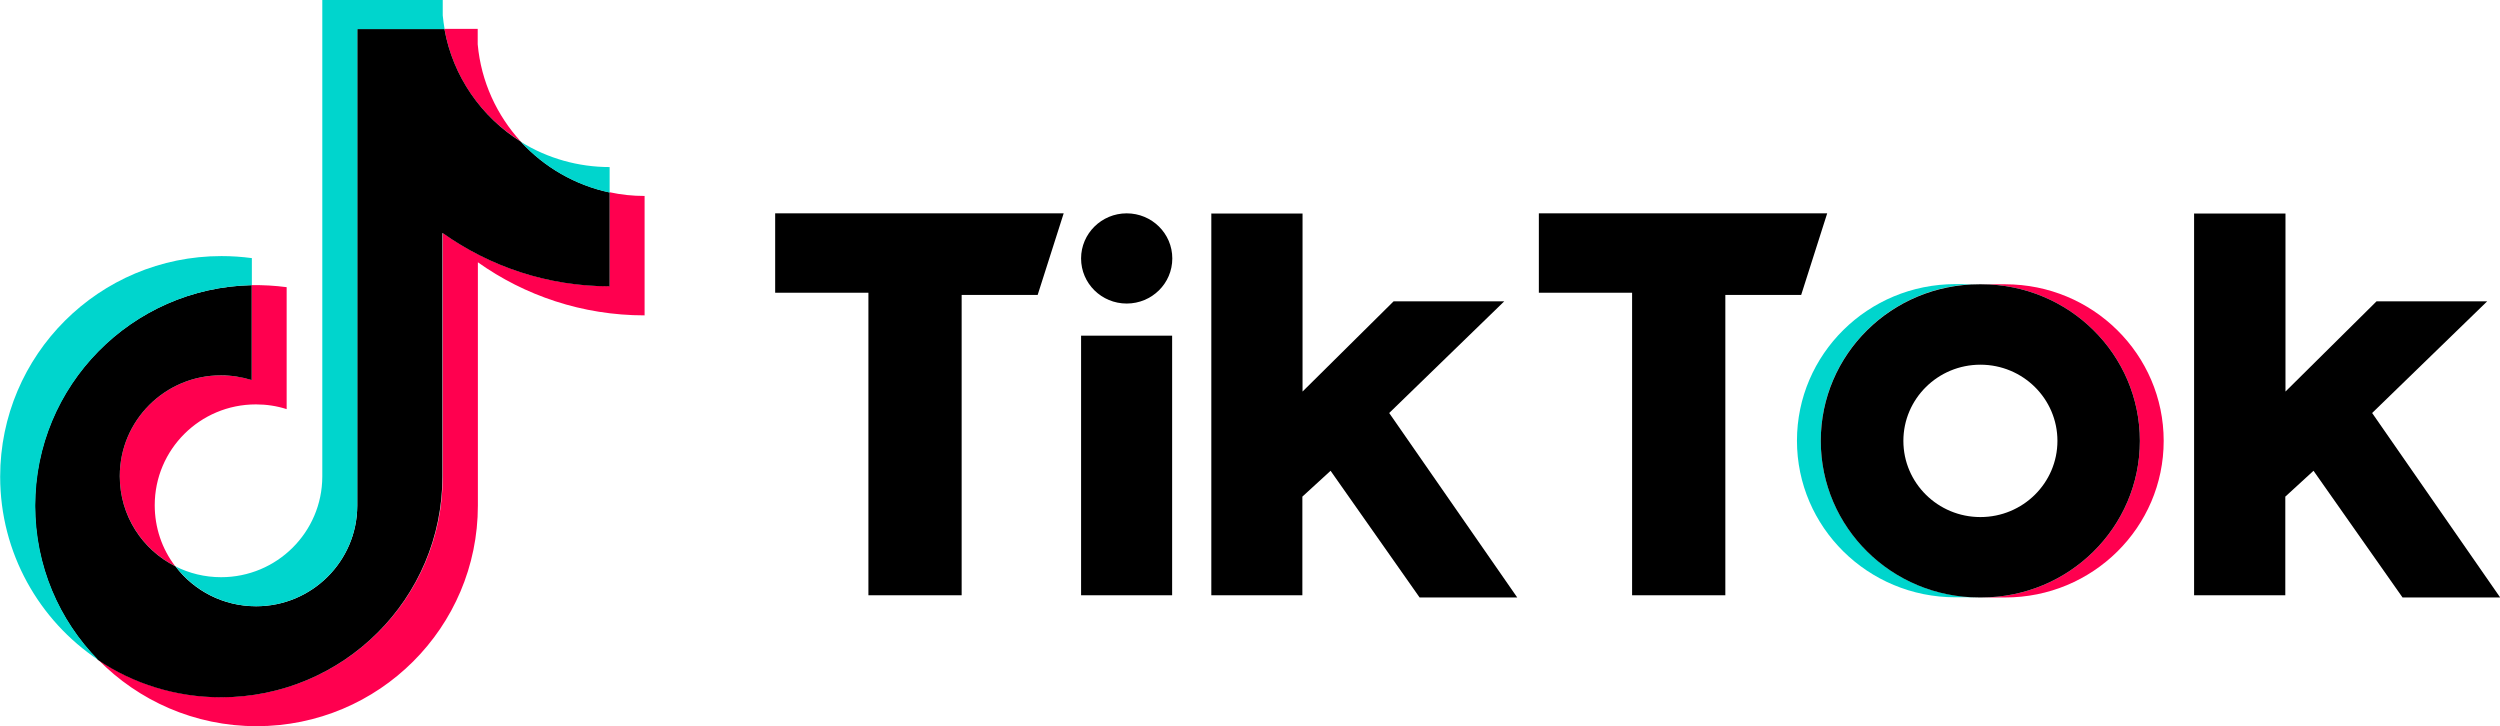
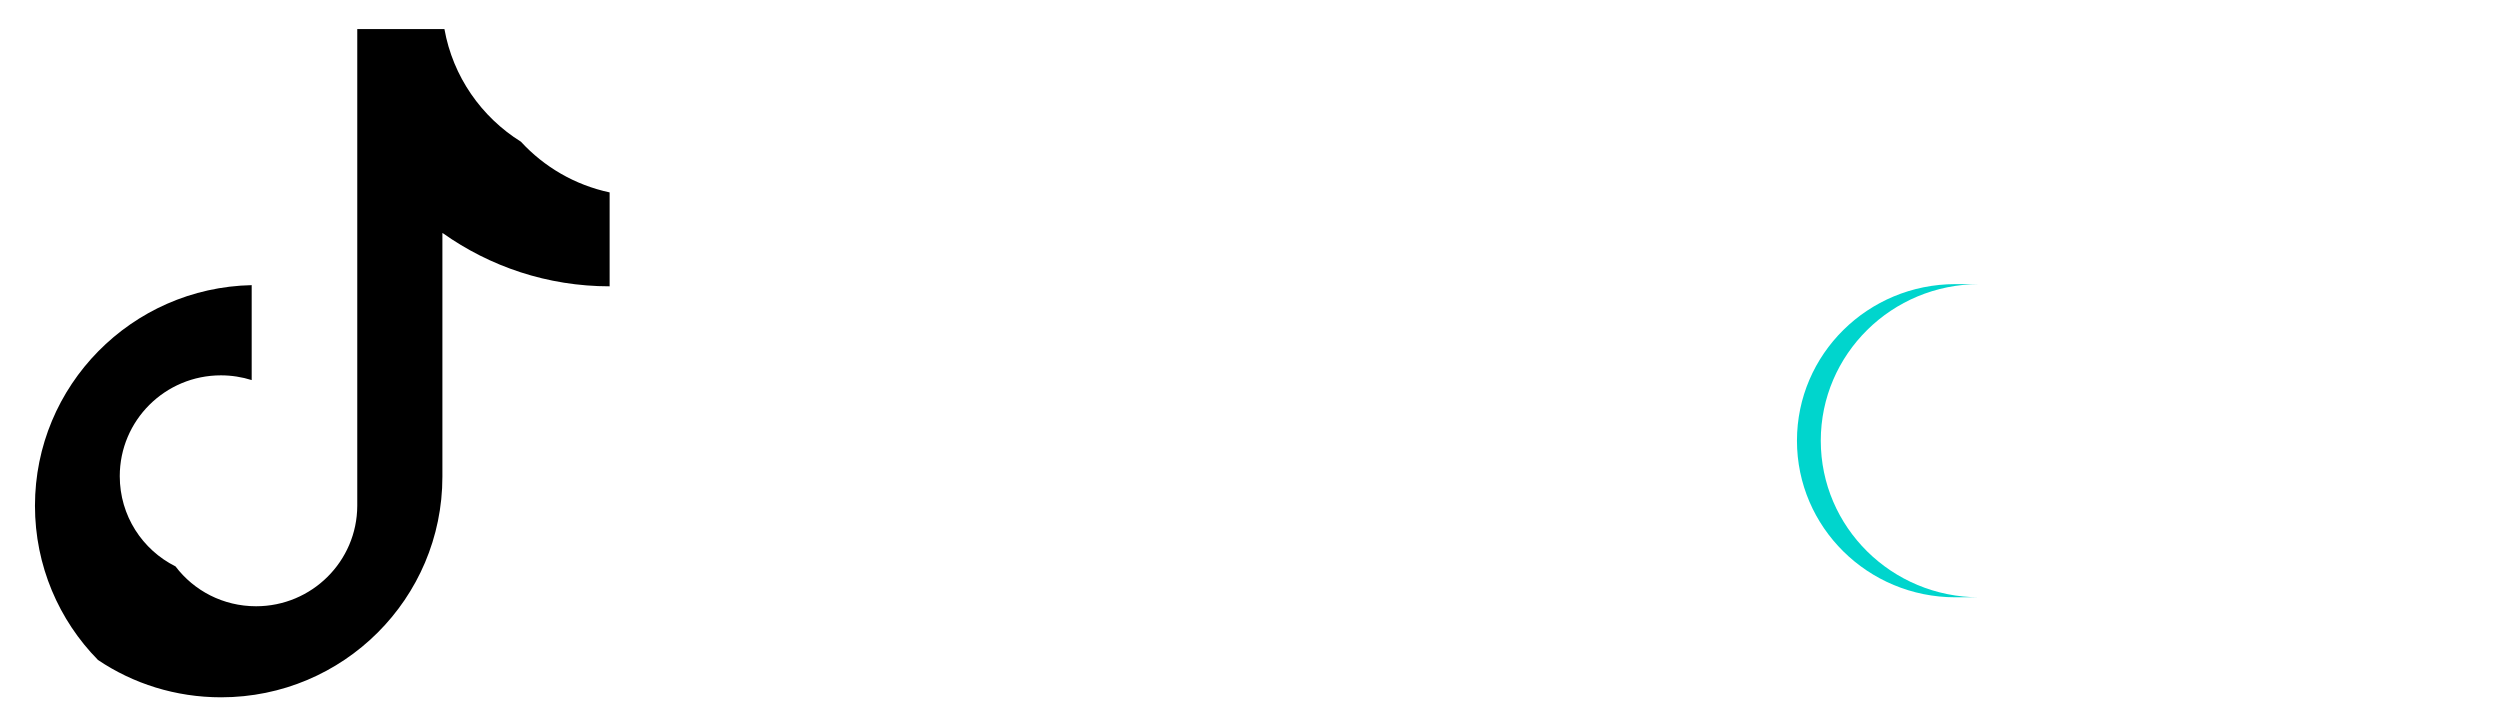
<svg xmlns="http://www.w3.org/2000/svg" id="_レイヤー_2" data-name="レイヤー 2" viewBox="0 0 148 43">
  <defs>
    <style>
      .cls-1, .cls-2, .cls-3 {
        stroke-width: 0px;
      }

      .cls-2 {
        fill: #ff004f;
      }

      .cls-3 {
        fill: #00d5cd;
      }
    </style>
  </defs>
  <g id="_レイヤー_1-2" data-name="レイヤー 1">
    <g>
-       <path class="cls-2" d="m28.28,15.52c2.78,1.98,6.2,3.15,9.88,3.15v-7.07c-.7,0-1.39-.07-2.07-.22v5.56c-3.68,0-7.09-1.17-9.88-3.15v14.42c0,7.21-5.87,13.06-13.1,13.06-2.7,0-5.21-.81-7.29-2.21,2.38,2.42,5.7,3.93,9.37,3.93,7.24,0,13.1-5.85,13.1-13.06v-14.42h0Zm2.56-7.13c-1.42-1.55-2.36-3.55-2.56-5.77v-.91h-1.97c.49,2.81,2.18,5.22,4.53,6.67h0Zm-20.46,25.14c-.8-1.04-1.22-2.31-1.22-3.62,0-3.3,2.68-5.97,5.99-5.97.62,0,1.23.09,1.82.28v-7.22c-.69-.09-1.38-.13-2.07-.12v5.62c-.59-.19-1.2-.28-1.82-.28-3.31,0-5.99,2.67-5.99,5.97,0,2.33,1.34,4.35,3.3,5.34Z" />
      <path class="cls-1" d="m26.21,13.8c2.79,1.98,6.2,3.15,9.88,3.15v-5.56c-2.06-.44-3.88-1.51-5.25-3-2.34-1.46-4.03-3.86-4.53-6.67h-5.16v28.22c-.01,3.29-2.69,5.95-5.99,5.95-1.95,0-3.68-.92-4.77-2.36-1.96-.98-3.3-3-3.3-5.34,0-3.3,2.68-5.97,5.99-5.97.63,0,1.25.1,1.82.28v-5.62c-7.11.15-12.83,5.94-12.83,13.06,0,3.55,1.42,6.78,3.73,9.13,2.08,1.4,4.59,2.21,7.29,2.21,7.24,0,13.1-5.85,13.1-13.06v-14.42h0Z" />
-       <path class="cls-3" d="m36.09,11.39v-1.5c-1.85,0-3.67-.51-5.25-1.49,1.39,1.52,3.23,2.57,5.25,3ZM26.32,1.72c-.05-.27-.08-.54-.11-.81v-.91h-7.13v28.22c-.01,3.29-2.69,5.95-5.99,5.95-.97,0-1.89-.23-2.7-.64,1.1,1.43,2.82,2.36,4.77,2.36,3.3,0,5.98-2.66,5.99-5.95V1.72h5.16Zm-11.41,15.16v-1.6c-.6-.08-1.2-.12-1.8-.12-7.24,0-13.1,5.85-13.1,13.06,0,4.52,2.31,8.51,5.81,10.85-2.31-2.35-3.73-5.58-3.73-9.13,0-7.12,5.72-12.91,12.83-13.06Z" />
-       <path class="cls-2" d="m118.71,35.37c5.18,0,9.38-4.15,9.38-9.27s-4.2-9.27-9.38-9.27h-1.41c5.18,0,9.38,4.15,9.38,9.27s-4.2,9.27-9.38,9.27h1.41Z" />
      <path class="cls-3" d="m117.17,16.82h-1.41c-5.18,0-9.38,4.15-9.38,9.27s4.2,9.27,9.38,9.27h1.41c-5.18,0-9.38-4.15-9.38-9.27,0-5.12,4.2-9.27,9.38-9.27Z" />
-       <path class="cls-1" d="m45.89,12.63v4.7h5.52v17.91h5.52v-17.78h4.5l1.54-4.83h-17.08Zm45.21,0v4.7h5.52v17.91h5.52v-17.78h4.49l1.54-4.83h-17.08Zm-27.1,2.67c0-1.47,1.21-2.67,2.7-2.67s2.7,1.19,2.7,2.67-1.21,2.67-2.7,2.67c-1.49,0-2.7-1.19-2.7-2.67Zm0,4.57h5.39v15.37h-5.39v-15.37Zm7.71-7.24v22.61h5.39v-5.84l1.67-1.53,5.27,7.5h5.78l-7.58-10.92,6.81-6.61h-6.55l-5.39,5.34v-10.54h-5.39Zm58.18,0v22.61h5.4v-5.84l1.67-1.53,5.27,7.5h5.78l-7.58-10.92,6.81-6.61h-6.55l-5.39,5.34v-10.54h-5.4Z" />
-       <path class="cls-1" d="m117.3,35.37c5.18,0,9.38-4.15,9.38-9.27s-4.2-9.27-9.38-9.27h-.13c-5.18,0-9.38,4.15-9.38,9.27s4.2,9.27,9.38,9.27h.13Zm-4.62-9.27c0-2.49,2.04-4.51,4.56-4.51s4.56,2.02,4.56,4.51-2.04,4.51-4.56,4.51c-2.52,0-4.56-2.02-4.56-4.51Z" />
    </g>
  </g>
</svg>